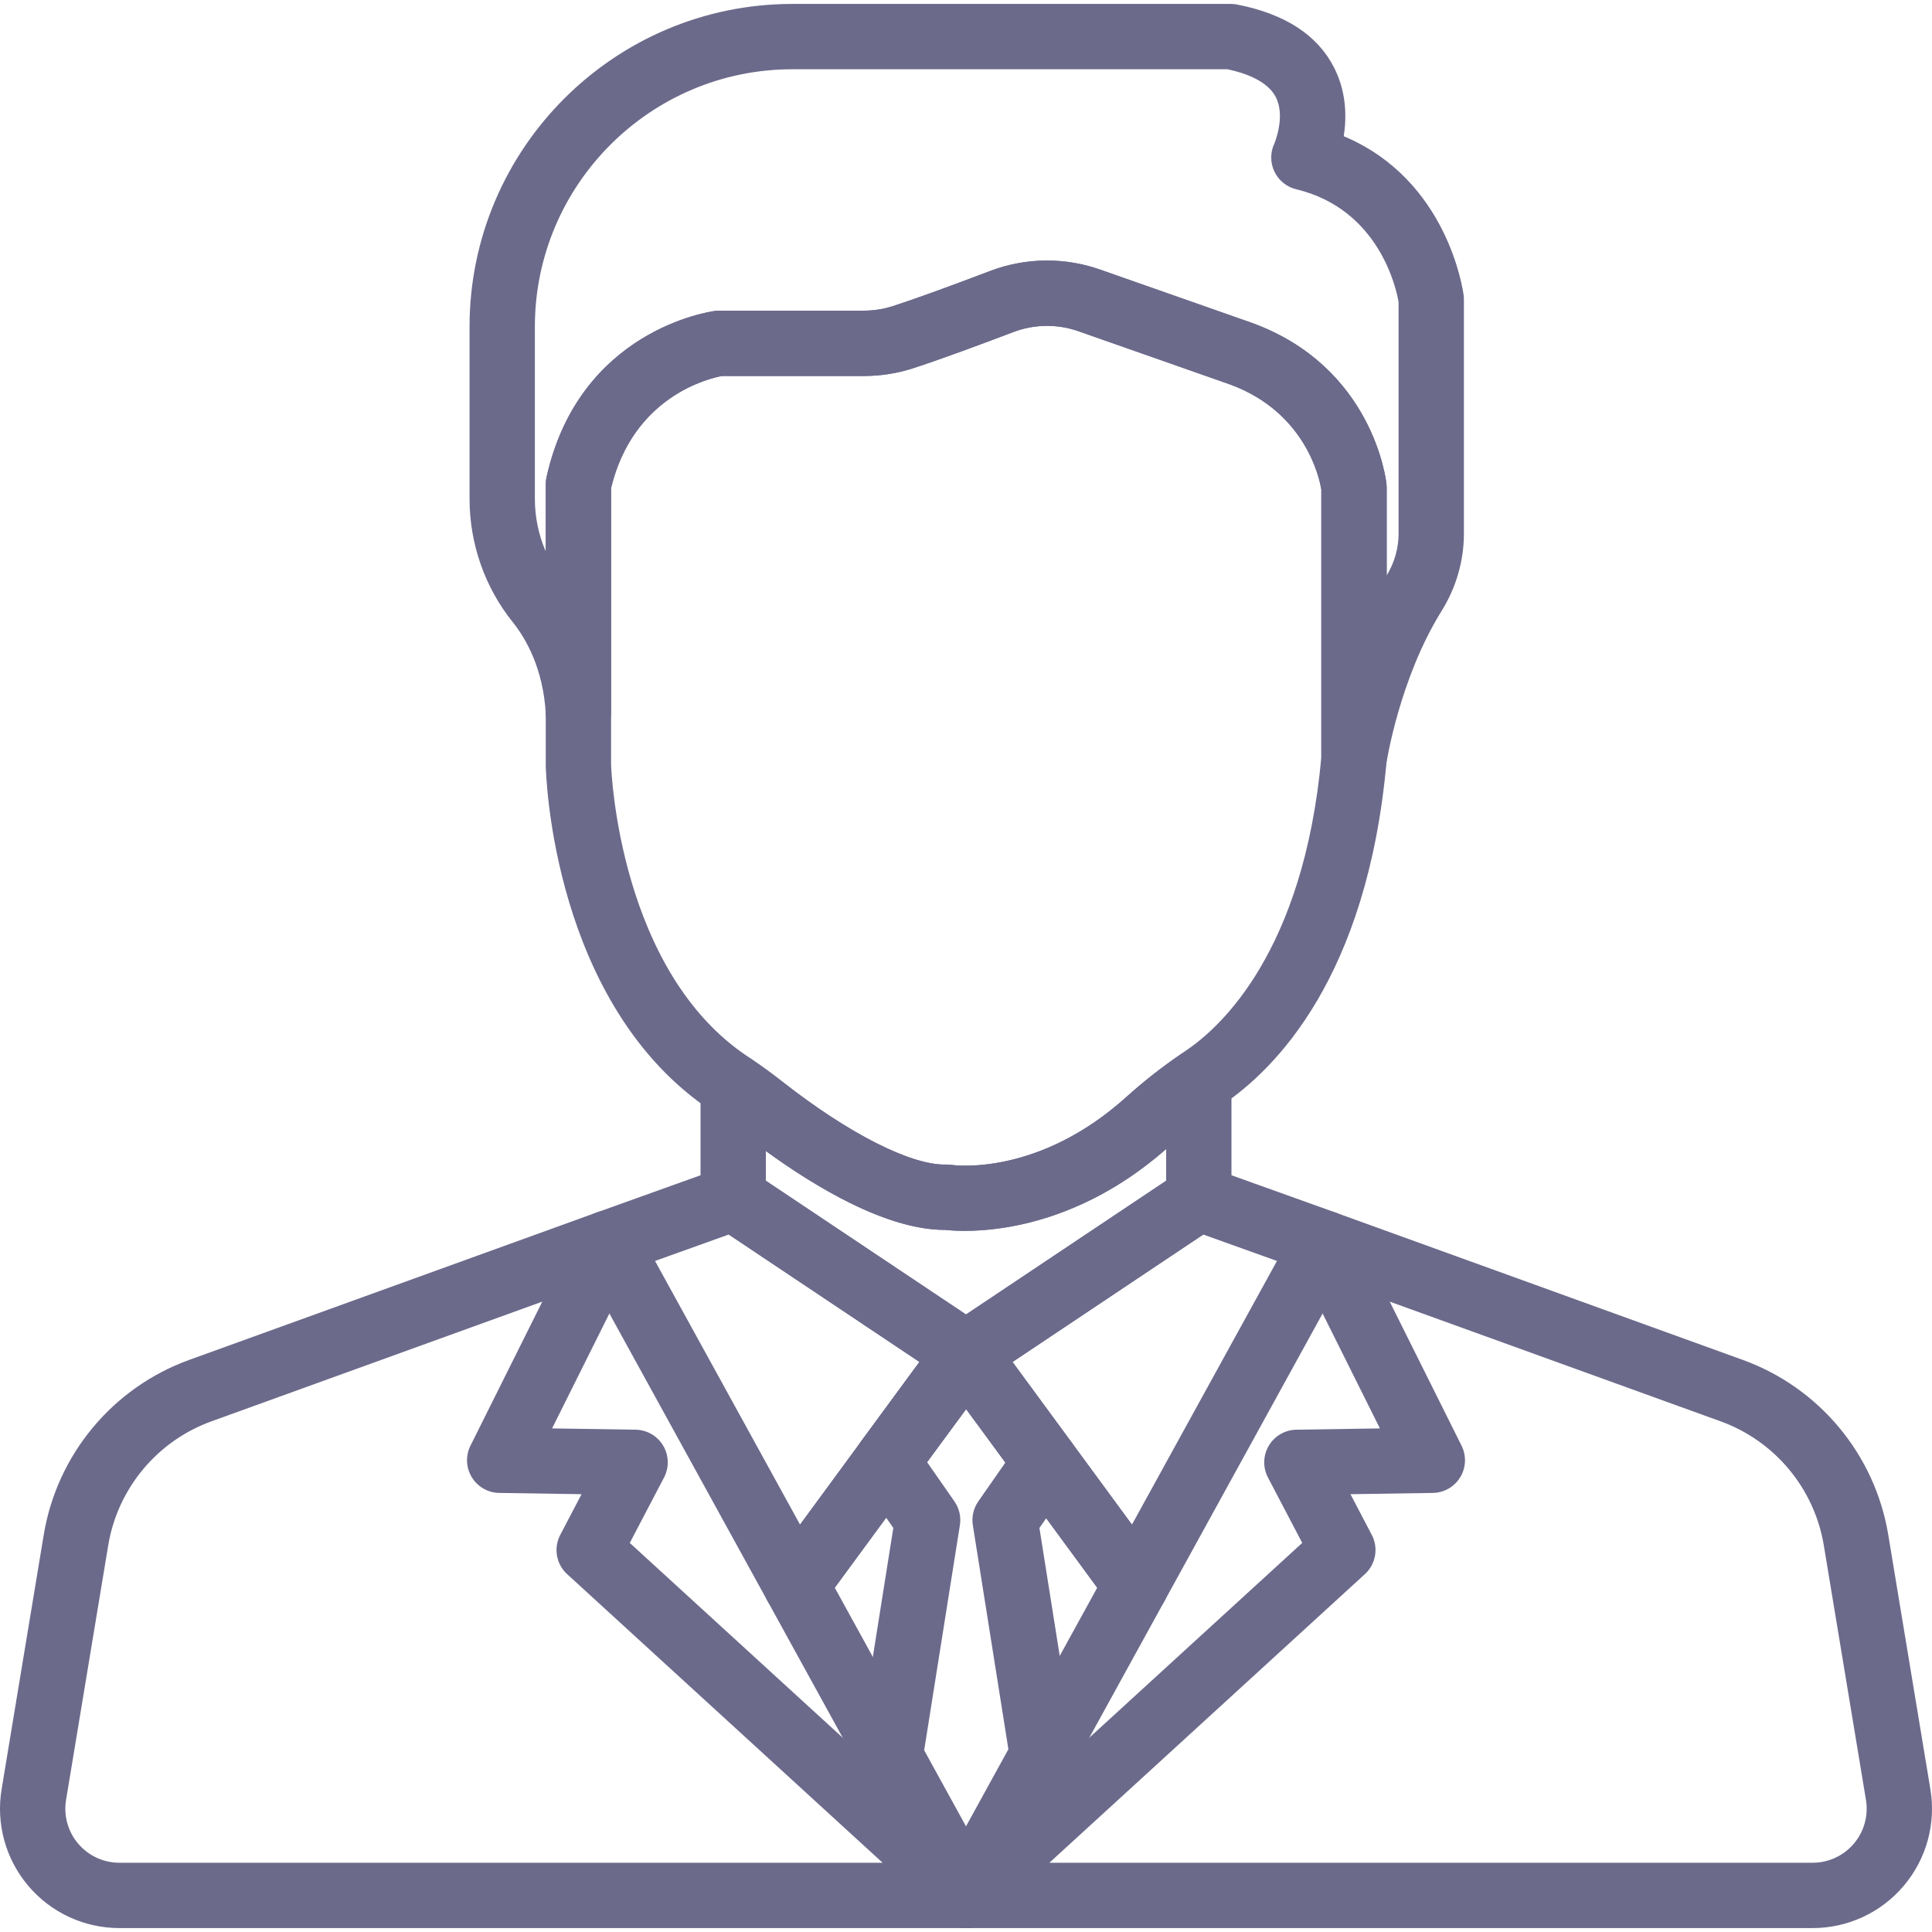
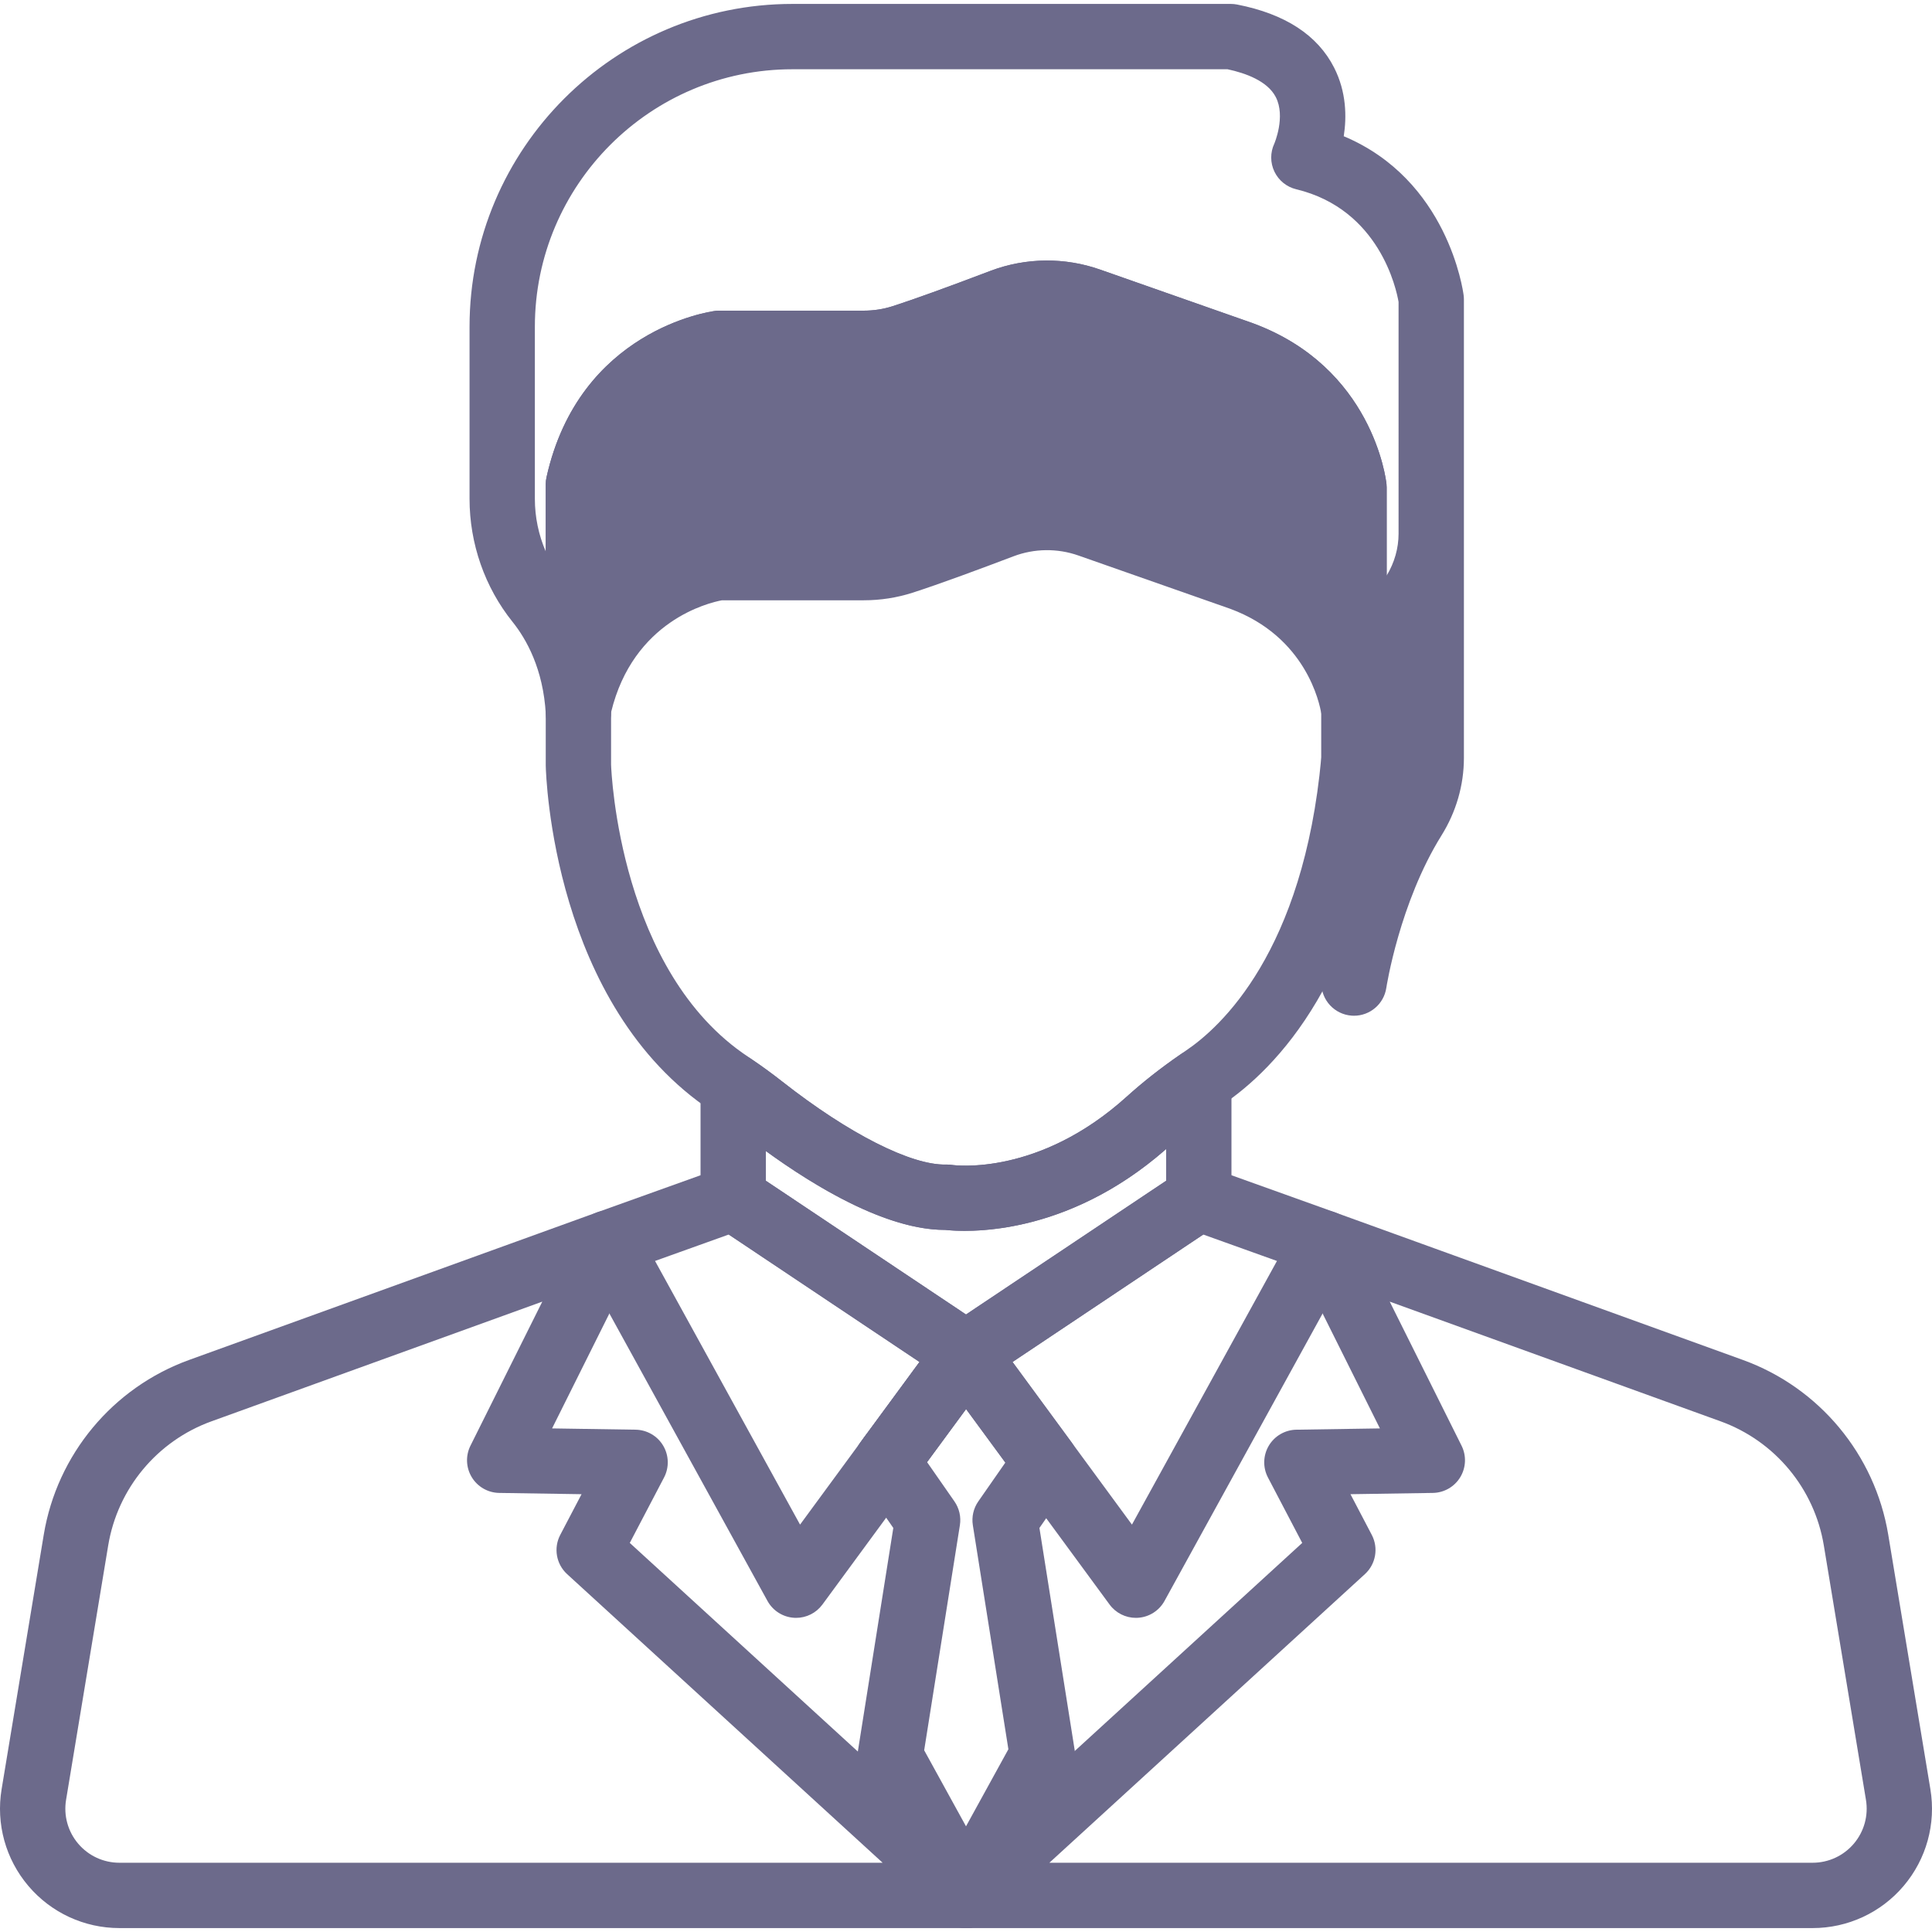
<svg xmlns="http://www.w3.org/2000/svg" version="1.1" id="Capa_1" x="0px" y="0px" viewBox="0 0 511.999 511.999" style="enable-background:new 0 0 511.999 511.999;" xml:space="preserve" width="512px" height="512px" class="">
  <g>
    <g>
      <g>
        <path d="M241.227,378.889c-3.851-2.826-9.27-2.001-12.1,1.852l-1.069,1.455c-2.827,3.85-2.004,9.261,1.842,12.094    c1.545,1.139,3.345,1.689,5.128,1.689c2.653,0,5.272-1.216,6.968-3.514l1.085-1.475    C245.91,387.137,245.08,381.719,241.227,378.889z" data-original="#000000" class="active-path" data-old_color="#000000" fill="#6C6A8B" />
      </g>
    </g>
    <g>
      <g>
-         <path d="M243.486,461.241l-22.263-40.482l20.786-28.31c2.831-3.853,2-9.271-1.854-12.101c-3.853-2.831-9.271-2-12.1,1.855    l-24.058,32.765c-1.995,2.716-2.231,6.342-0.608,9.295l24.928,45.321v-0.001c1.577,2.865,4.538,4.486,7.593,4.486    c1.411-0.001,2.841-0.346,4.164-1.073C244.262,470.693,245.79,465.43,243.486,461.241z" data-original="#000000" class="active-path" data-old_color="#000000" fill="#6C6A8B" />
-       </g>
+         </g>
    </g>
    <g>
      <g>
-         <path d="M308.004,414.969l-23.96-32.632c-1.987-2.705-5.354-4.02-8.648-3.368c-3.293,0.647-5.914,3.141-6.728,6.396    c-0.625,2.5-0.104,5.146,1.421,7.223l20.684,28.172l-22.111,40.207c-0.702,1.277-1.071,2.717-1.071,4.176    c0,3.951,2.676,7.401,6.503,8.384c0.717,0.185,1.44,0.274,2.154,0.274c3.099,0,6.036-1.672,7.585-4.485l24.778-45.05    C310.236,421.311,309.998,417.685,308.004,414.969z" data-original="#000000" class="active-path" data-old_color="#000000" fill="#6C6A8B" />
-       </g>
+         </g>
    </g>
    <g>
      <g>
        <path d="M321.721,278.932c-2.847-1.495-6.289-1.291-8.938,0.535c-5.149,3.547-9.927,7.305-14.201,11.168    c-23.296,21.06-45.429,18.21-46.296,18.086c-0.522-0.082-1.053-0.12-1.578-0.103c-9.207,0.236-25.807-8.177-43.368-21.969    c-2.686-2.109-5.44-4.119-8.19-5.975c-2.652-1.792-6.079-1.973-8.905-0.47c-2.827,1.502-4.594,4.442-4.594,7.644v29.696    c0,2.626,1.195,5.108,3.243,6.752c0.242,0.195,0.494,0.375,0.754,0.541l61.381,41.016c0.01,0.006,0.019,0.014,0.029,0.021    l0.162,0.108c1.445,0.956,3.11,1.439,4.781,1.439c1.406,0,2.812-0.341,4.097-1.028c0.271-0.145,0.531-0.304,0.781-0.474    c0.029-0.019,0.058-0.038,0.088-0.058c0.034-0.022,0.068-0.045,0.102-0.068l61.236-40.919c0.246-0.156,0.486-0.324,0.717-0.504    c2.101-1.64,3.329-4.157,3.329-6.823v-30.951C326.351,283.378,324.569,280.429,321.721,278.932z M309.037,312.914L256,348.354    l-53.036-35.441v-7.873c12.914,9.385,31.911,20.896,47.396,20.895c0.032,0,0.068,0,0.101,0c5.199,0.575,31.712,2.138,58.578-21.43    V312.914z" data-original="#000000" class="active-path" data-old_color="#000000" fill="#6C6A8B" />
      </g>
    </g>
    <g>
      <g>
        <path d="M264.539,357.343c-0.571-3.433-3.144-6.19-6.53-6.998c-3.388-0.803-6.926,0.492-8.986,3.298l-19.897,27.101    c-2.83,3.854-2,9.272,1.855,12.101c1.543,1.134,3.337,1.68,5.116,1.68c2.662,0,5.288-1.225,6.986-3.536l19.793-26.958    c1.126-1.472,1.782-3.304,1.782-5.262C264.657,358.293,264.617,357.813,264.539,357.343z" data-original="#000000" class="active-path" data-old_color="#000000" fill="#6C6A8B" />
      </g>
    </g>
    <g>
      <g>
-         <path d="M387.881,78.272c-0.172-1.356-4.227-30.622-31.775-42.167c0.8-5.14,0.716-11.746-2.547-18.173    c-4.386-8.638-13.041-14.267-25.726-16.733c-0.544-0.106-1.096-0.159-1.651-0.159H209.995c-47.178,0-85.561,38.382-85.561,85.562    v45.591c0,11.878,4.049,23.461,11.399,32.613c3.644,4.538,8.132,12.463,8.809,24.445c0.264,4.678,4.18,8.293,8.887,8.163    c4.684-0.132,8.412-3.968,8.412-8.653v-59.44c5.878-24.309,25.939-29.04,29.388-29.679h37.582c4.421,0,8.768-0.675,12.923-2.007    c7.146-2.292,18.483-6.51,26.737-9.645c5.522-2.099,11.636-2.176,17.213-0.216l40.234,14.124    c20.114,7.42,23.704,25.078,24.149,27.852v71.337c0,4.531,3.493,8.29,8.011,8.627c0.22,0.016,0.436,0.025,0.652,0.025    c4.246-0.001,7.912-3.112,8.555-7.375c0.034-0.223,3.49-22.55,14.636-40.426c3.878-6.223,5.929-13.318,5.929-20.518V79.365    C387.95,79,387.927,78.635,387.881,78.272z M370.636,141.416c0,3.867-1.091,7.703-3.157,11.114v-23.372    c0-0.313-0.017-0.624-0.051-0.935c-0.136-1.257-3.713-30.923-35.498-42.599c-0.039-0.014-0.078-0.028-0.117-0.042l-40.295-14.146    c-4.543-1.595-9.296-2.391-14.046-2.391c-5.108,0-10.213,0.921-15.05,2.761c-11.556,4.39-20.505,7.621-25.876,9.343    c-2.443,0.783-5.012,1.181-7.636,1.181h-38.281c-0.371,0-0.743,0.024-1.112,0.071c-1.465,0.19-35.992,5.1-44.681,44.045    c-0.138,0.619-0.208,1.251-0.208,1.885v17.816c-1.885-4.356-2.883-9.114-2.883-13.953v-45.59    c0-37.632,30.617-68.249,68.248-68.249h115.315c4.774,1.017,10.576,3.104,12.777,7.35c2.695,5.197-0.375,12.353-0.378,12.359    c-1.107,2.355-1.094,5.082,0.031,7.427c1.126,2.345,3.248,4.059,5.778,4.668c22.038,5.305,26.533,26.442,27.119,29.861V141.416z" data-original="#000000" class="active-path" data-old_color="#000000" fill="#6C6A8B" />
+         <path d="M387.881,78.272c-0.172-1.356-4.227-30.622-31.775-42.167c0.8-5.14,0.716-11.746-2.547-18.173    c-4.386-8.638-13.041-14.267-25.726-16.733c-0.544-0.106-1.096-0.159-1.651-0.159H209.995c-47.178,0-85.561,38.382-85.561,85.562    v45.591c0,11.878,4.049,23.461,11.399,32.613c3.644,4.538,8.132,12.463,8.809,24.445c0.264,4.678,4.18,8.293,8.887,8.163    c4.684-0.132,8.412-3.968,8.412-8.653c5.878-24.309,25.939-29.04,29.388-29.679h37.582c4.421,0,8.768-0.675,12.923-2.007    c7.146-2.292,18.483-6.51,26.737-9.645c5.522-2.099,11.636-2.176,17.213-0.216l40.234,14.124    c20.114,7.42,23.704,25.078,24.149,27.852v71.337c0,4.531,3.493,8.29,8.011,8.627c0.22,0.016,0.436,0.025,0.652,0.025    c4.246-0.001,7.912-3.112,8.555-7.375c0.034-0.223,3.49-22.55,14.636-40.426c3.878-6.223,5.929-13.318,5.929-20.518V79.365    C387.95,79,387.927,78.635,387.881,78.272z M370.636,141.416c0,3.867-1.091,7.703-3.157,11.114v-23.372    c0-0.313-0.017-0.624-0.051-0.935c-0.136-1.257-3.713-30.923-35.498-42.599c-0.039-0.014-0.078-0.028-0.117-0.042l-40.295-14.146    c-4.543-1.595-9.296-2.391-14.046-2.391c-5.108,0-10.213,0.921-15.05,2.761c-11.556,4.39-20.505,7.621-25.876,9.343    c-2.443,0.783-5.012,1.181-7.636,1.181h-38.281c-0.371,0-0.743,0.024-1.112,0.071c-1.465,0.19-35.992,5.1-44.681,44.045    c-0.138,0.619-0.208,1.251-0.208,1.885v17.816c-1.885-4.356-2.883-9.114-2.883-13.953v-45.59    c0-37.632,30.617-68.249,68.248-68.249h115.315c4.774,1.017,10.576,3.104,12.777,7.35c2.695,5.197-0.375,12.353-0.378,12.359    c-1.107,2.355-1.094,5.082,0.031,7.427c1.126,2.345,3.248,4.059,5.778,4.668c22.038,5.305,26.533,26.442,27.119,29.861V141.416z" data-original="#000000" class="active-path" data-old_color="#000000" fill="#6C6A8B" />
      </g>
    </g>
    <g>
      <g>
        <path d="M367.429,128.223c-0.136-1.257-3.713-30.923-35.498-42.599c-0.039-0.014-0.078-0.028-0.117-0.042l-40.295-14.146    c-9.43-3.31-19.762-3.178-29.097,0.368c-11.556,4.39-20.505,7.621-25.876,9.344c-2.443,0.783-5.012,1.18-7.636,1.18h-38.281    c-0.371,0-0.743,0.024-1.112,0.071c-1.465,0.19-35.992,5.1-44.681,44.045c-0.138,0.619-0.208,1.251-0.208,1.885v74.416    c0,0.064,0.001,0.128,0.002,0.192c0.057,2.585,1.886,63.632,44.066,91.551l0.218,0.154c0.181,0.128,0.362,0.256,0.551,0.383    c2.405,1.624,4.82,3.387,7.182,5.241c12.288,9.649,35.445,25.67,53.713,25.67c0.034,0,0.066,0,0.101,0    c0.992,0.109,2.763,0.255,5.165,0.255c10.353,0,32.441-2.713,54.565-22.713c3.713-3.355,7.888-6.637,12.414-9.755l0.647-0.453    c0.211-0.149,0.422-0.299,0.64-0.445c14.07-9.45,38.438-33.834,43.554-90.968c0.023-0.256,0.035-0.515,0.035-0.773v-71.926    C367.48,128.846,367.462,128.535,367.429,128.223z M350.166,200.693c-4.717,51.562-26.686,71.551-35.928,77.758    c-0.328,0.221-0.652,0.449-0.976,0.677l-0.48,0.338c-5.149,3.547-9.927,7.305-14.201,11.168    c-23.209,20.982-45.27,18.23-46.352,18.078c-0.503-0.075-1.013-0.107-1.522-0.093c-9.207,0.236-25.807-8.177-43.368-21.969    c-2.686-2.11-5.44-4.12-8.186-5.973l-0.213-0.15c-0.208-0.148-0.415-0.295-0.659-0.457c-34.038-22.529-36.265-75.25-36.34-77.45    v-73.3c5.899-24.398,26.084-29.075,29.374-29.679h37.596c4.421,0,8.768-0.675,12.923-2.007c7.146-2.292,18.484-6.51,26.737-9.645    c5.522-2.099,11.636-2.176,17.213-0.216l40.234,14.124c20.114,7.42,23.704,25.078,24.149,27.852V200.693z" data-original="#000000" class="active-path" data-old_color="#000000" fill="#6C6A8B" />
      </g>
    </g>
    <g>
      <g>
-         <path d="M263.742,354.898c-1.349-2.698-4.005-4.499-7.01-4.755c-3-0.248-5.926,1.071-7.711,3.503l-20.736,28.242    c-2.827,3.852-2.001,9.266,1.848,12.097c1.544,1.136,3.341,1.685,5.122,1.685c2.656,0,5.278-1.219,6.975-3.522l20.737-28.138    c1.097-1.488,1.689-3.39,1.689-5.238C264.657,357.429,264.342,356.101,263.742,354.898z" data-original="#000000" class="active-path" data-old_color="#000000" fill="#6C6A8B" />
-       </g>
+         </g>
    </g>
    <g>
      <g>
        <path d="M264.297,494.276c-3.252-3.401-8.625-3.582-12.097-0.405l-1.979,1.81c-2.963,2.709-3.674,7.101-1.716,10.607l0.061,0.109    c1.322,2.369,3.68,3.981,6.367,4.354c0.398,0.055,0.796,0.082,1.192,0.082c2.279,0,4.486-0.901,6.121-2.536l1.917-1.919    C267.49,503.051,267.55,497.675,264.297,494.276z" data-original="#000000" class="active-path" data-old_color="#000000" fill="#6C6A8B" />
      </g>
    </g>
    <g>
      <g>
-         <path d="M261.779,495.681l-1.979-1.81c-3.472-3.176-8.846-2.995-12.098,0.405c-3.253,3.402-3.193,8.779,0.135,12.105l1.92,1.919    c1.635,1.635,3.841,2.535,6.12,2.535c0.407,0,0.816-0.028,1.225-0.087c2.696-0.385,5.054-2.018,6.365-4.406l0.061-0.109    C265.446,502.733,264.724,498.374,261.779,495.681z" data-original="#000000" class="active-path" data-old_color="#000000" fill="#6C6A8B" />
-       </g>
+         </g>
    </g>
    <g>
      <g>
        <path d="M261.925,495.816l-0.011-0.01c-1.337-1.25-3.066-2.074-4.971-2.283c-2.551-0.278-5.036,0.586-6.843,2.269l-0.026,0.024    c-1.75,1.596-2.769,3.841-2.82,6.209c-0.051,2.37,0.871,4.655,2.55,6.325l0.091,0.091c1.689,1.679,3.896,2.518,6.104,2.518    c2.216,0,4.431-0.846,6.12-2.534l0.091-0.091c1.672-1.673,2.588-3.956,2.533-6.32C264.691,499.649,263.672,497.41,261.925,495.816    z" data-original="#000000" class="active-path" data-old_color="#000000" fill="#6C6A8B" />
      </g>
    </g>
    <g>
      <g>
        <path d="M258.808,350.389c-3.585-1.148-7.519,0.183-9.702,3.253c-2.442,3.438-2.039,8.123,0.936,11.112    c1.674,1.682,3.896,2.544,6.135,2.544c1.739,0,3.487-0.52,4.995-1.582c2.304-1.621,3.675-4.261,3.675-7.079v-0.021    C264.847,354.849,262.397,351.534,258.808,350.389z" data-original="#000000" class="active-path" data-old_color="#000000" fill="#6C6A8B" />
      </g>
    </g>
    <g>
      <g>
-         <path d="M263.034,353.571l-0.074-0.1c-2.221-3.006-6.121-4.244-9.67-3.075c-3.549,1.169-5.947,4.485-5.947,8.221v0.148    c0,3.187,1.789,6.092,4.597,7.6c1.272,0.683,2.676,1.02,4.078,1.02c1.691,0,3.38-0.49,4.832-1.452    c1.979-1.31,3.334-3.376,3.747-5.713C265.01,357.884,264.445,355.479,263.034,353.571z" data-original="#000000" class="active-path" data-old_color="#000000" fill="#6C6A8B" />
-       </g>
+         </g>
    </g>
    <g>
      <g>
        <path d="M358.979,326.377c-0.897-2.371-2.788-4.229-5.174-5.083l-33.191-11.898c-0.269-0.096-0.548-0.182-0.826-0.25    c-2.369-0.593-4.879-0.158-6.909,1.2l-61.498,41.094c-0.016,0.011-0.034,0.022-0.051,0.034l4.829,7.18l-4.937-7.107    c-1.804,1.193-3.096,3.022-3.62,5.12c-0.288,1.152-0.335,2.355-0.14,3.526c0.223,1.338,0.757,2.606,1.561,3.701l45.025,61.321    c1.636,2.23,4.232,3.534,6.976,3.534c0.188,0,0.377-0.007,0.566-0.02c2.949-0.194,5.596-1.876,7.02-4.467l49.857-90.648    C359.69,331.392,359.877,328.746,358.979,326.377z M299.976,404.036l-31.645-43.1l50.542-33.773l19.533,7.003L299.976,404.036z" data-original="#000000" class="active-path" data-old_color="#000000" fill="#6C6A8B" />
      </g>
    </g>
    <g>
      <g>
        <path d="M264.529,357.274c-0.407-2.324-1.744-4.381-3.704-5.696l-61.703-41.231c-1.964-1.314-4.385-1.764-6.692-1.252    c-0.354,0.078-0.702,0.18-1.043,0.302l-33.191,11.898c-2.386,0.855-4.277,2.713-5.174,5.083c-0.897,2.371-0.711,5.015,0.511,7.237    l49.857,90.648c1.424,2.59,4.071,4.273,7.02,4.467c0.188,0.012,0.377,0.018,0.565,0.018c2.744,0,5.339-1.304,6.978-3.535    l24.058-32.765c0.019-0.025,0.038-0.052,0.057-0.079l20.911-28.481C264.375,361.986,264.935,359.598,264.529,357.274z     M228.057,382.198c-0.021,0.028-0.041,0.056-0.062,0.084l-15.973,21.755l-38.43-69.871l19.534-7.002l50.541,33.773    L228.057,382.198z" data-original="#000000" class="active-path" data-old_color="#000000" fill="#6C6A8B" />
      </g>
    </g>
    <g>
      <g>
        <path d="M511.571,474.155l-11.167-67.433c-3.519-21.251-18.288-39.006-38.544-46.332l-108.034-39.086    c-3.331-1.204-7.054-0.26-9.408,2.382c-2.354,2.643-2.863,6.453-1.283,9.622l22.556,45.234l-22.133,0.341    c-3.005,0.047-5.772,1.647-7.307,4.231c-1.536,2.584-1.622,5.778-0.228,8.441l9.078,17.333l-92.903,84.987    c-0.095,0.087-0.188,0.175-0.279,0.266l-1.918,1.918c-2.717,2.718-3.318,6.902-1.473,10.274l0.068,0.123    c1.519,2.775,4.431,4.502,7.595,4.502h224.171c9.313,0,18.107-4.073,24.128-11.175    C510.512,492.681,513.093,483.339,511.571,474.155z M491.288,488.586c-2.728,3.216-6.71,5.06-10.925,5.06H278.097l83.611-76.484    c2.9-2.651,3.65-6.922,1.826-10.403l-5.648-10.783l21.826-0.336c2.975-0.045,5.716-1.616,7.263-4.157    c1.545-2.543,1.678-5.699,0.351-8.362l-19.037-38.176l87.686,31.723c14.375,5.2,24.856,17.8,27.353,32.881l11.167,67.433    c0,0.001,0,0.001,0,0.001C495.183,481.142,494.015,485.37,491.288,488.586z" data-original="#000000" class="active-path" data-old_color="#000000" fill="#6C6A8B" />
      </g>
    </g>
    <g>
      <g>
        <path d="M262,495.885l-0.101-0.091c-3.426-3.102-8.688-2.964-11.948,0.314l-0.09,0.091c-2.465,2.48-3.196,6.2-1.854,9.428    c1.343,3.229,4.497,5.332,7.993,5.332h0.19c3.579,0,6.79-2.204,8.076-5.543C265.555,502.075,264.654,498.287,262,495.885z" data-original="#000000" class="active-path" data-old_color="#000000" fill="#6C6A8B" />
      </g>
    </g>
    <g>
      <g>
        <path d="M261.728,495.635c-1.965-1.769-4.63-2.544-7.24-2.099c-2.607,0.441-4.869,2.052-6.141,4.37l-0.06,0.109    c-1.825,3.327-1.27,7.455,1.369,10.183l0.031,0.032c1.696,1.753,3.956,2.637,6.222,2.637c2.085,0,4.176-0.75,5.832-2.263    l0.091-0.082c0.786-0.716,1.434-1.574,1.91-2.526C265.485,502.513,264.623,498.239,261.728,495.635z" data-original="#000000" class="active-path" data-old_color="#000000" fill="#6C6A8B" />
      </g>
    </g>
    <g>
      <g>
        <path d="M262.102,496.164l-0.036-0.037c-0.023-0.023-0.047-0.047-0.069-0.069l-1.92-1.918c-0.09-0.091-0.183-0.18-0.277-0.265    l-92.903-84.987l9.079-17.333c1.395-2.662,1.308-5.857-0.227-8.441c-1.536-2.583-4.302-4.184-7.307-4.231l-22.135-0.341    l22.556-45.234c1.58-3.168,1.07-6.979-1.283-9.622s-6.081-3.588-9.408-2.382L50.139,360.39    c-20.256,7.325-35.026,25.08-38.545,46.332L0.427,474.155c-1.521,9.188,1.061,18.528,7.083,25.629    c6.023,7.101,14.818,11.174,24.128,11.174H256c3.506,0,6.665-2.115,8.001-5.355C265.338,502.363,264.588,498.635,262.102,496.164z     M31.639,493.646c-4.216,0-8.198-1.844-10.924-5.06c-2.726-3.215-3.894-7.444-3.206-11.604l11.167-67.433    c2.497-15.083,12.978-27.681,27.353-32.881l87.685-31.723l-19.036,38.174c-1.328,2.663-1.196,5.819,0.351,8.362    c1.545,2.542,4.288,4.112,7.263,4.157l21.826,0.337l-5.648,10.783c-1.823,3.48-1.073,7.752,1.825,10.403l83.611,76.485H31.639z" data-original="#000000" class="active-path" data-old_color="#000000" fill="#6C6A8B" />
      </g>
    </g>
    <g>
      <g>
        <path d="M285.464,389.557c0.625-2.5,0.104-5.147-1.421-7.224l-21.066-28.689c-2.214-3.016-6.118-4.215-9.672-3.049    c-1.919,0.629-3.5,1.899-4.552,3.522l-20.681,28.061c-0.296,0.4-0.559,0.83-0.782,1.276c-1.417,2.835-1.172,6.217,0.638,8.818    l8.807,12.647l-9.382,59.137c-0.301,1.899,0.039,3.843,0.965,5.528l20.098,36.541c1.521,2.767,4.429,4.485,7.585,4.485    c3.157,0,6.064-1.718,7.585-4.485l20.248-36.812c0.702-1.278,1.071-2.713,1.071-4.171v-0.005c0-0.454-0.037-0.908-0.107-1.357    l-9.339-58.86l8.712-12.508C284.769,391.546,285.21,390.577,285.464,389.557z M256.001,483.992l-11.085-20.153l9.464-59.649    c0.351-2.21-0.168-4.468-1.446-6.303l-7.254-10.418l10.346-14.038l10.4,14.164l-7.167,10.292    c-1.278,1.834-1.796,4.093-1.446,6.303l9.421,59.377L256.001,483.992z" data-original="#000000" class="active-path" data-old_color="#000000" fill="#6C6A8B" />
      </g>
    </g>
  </g>
</svg>